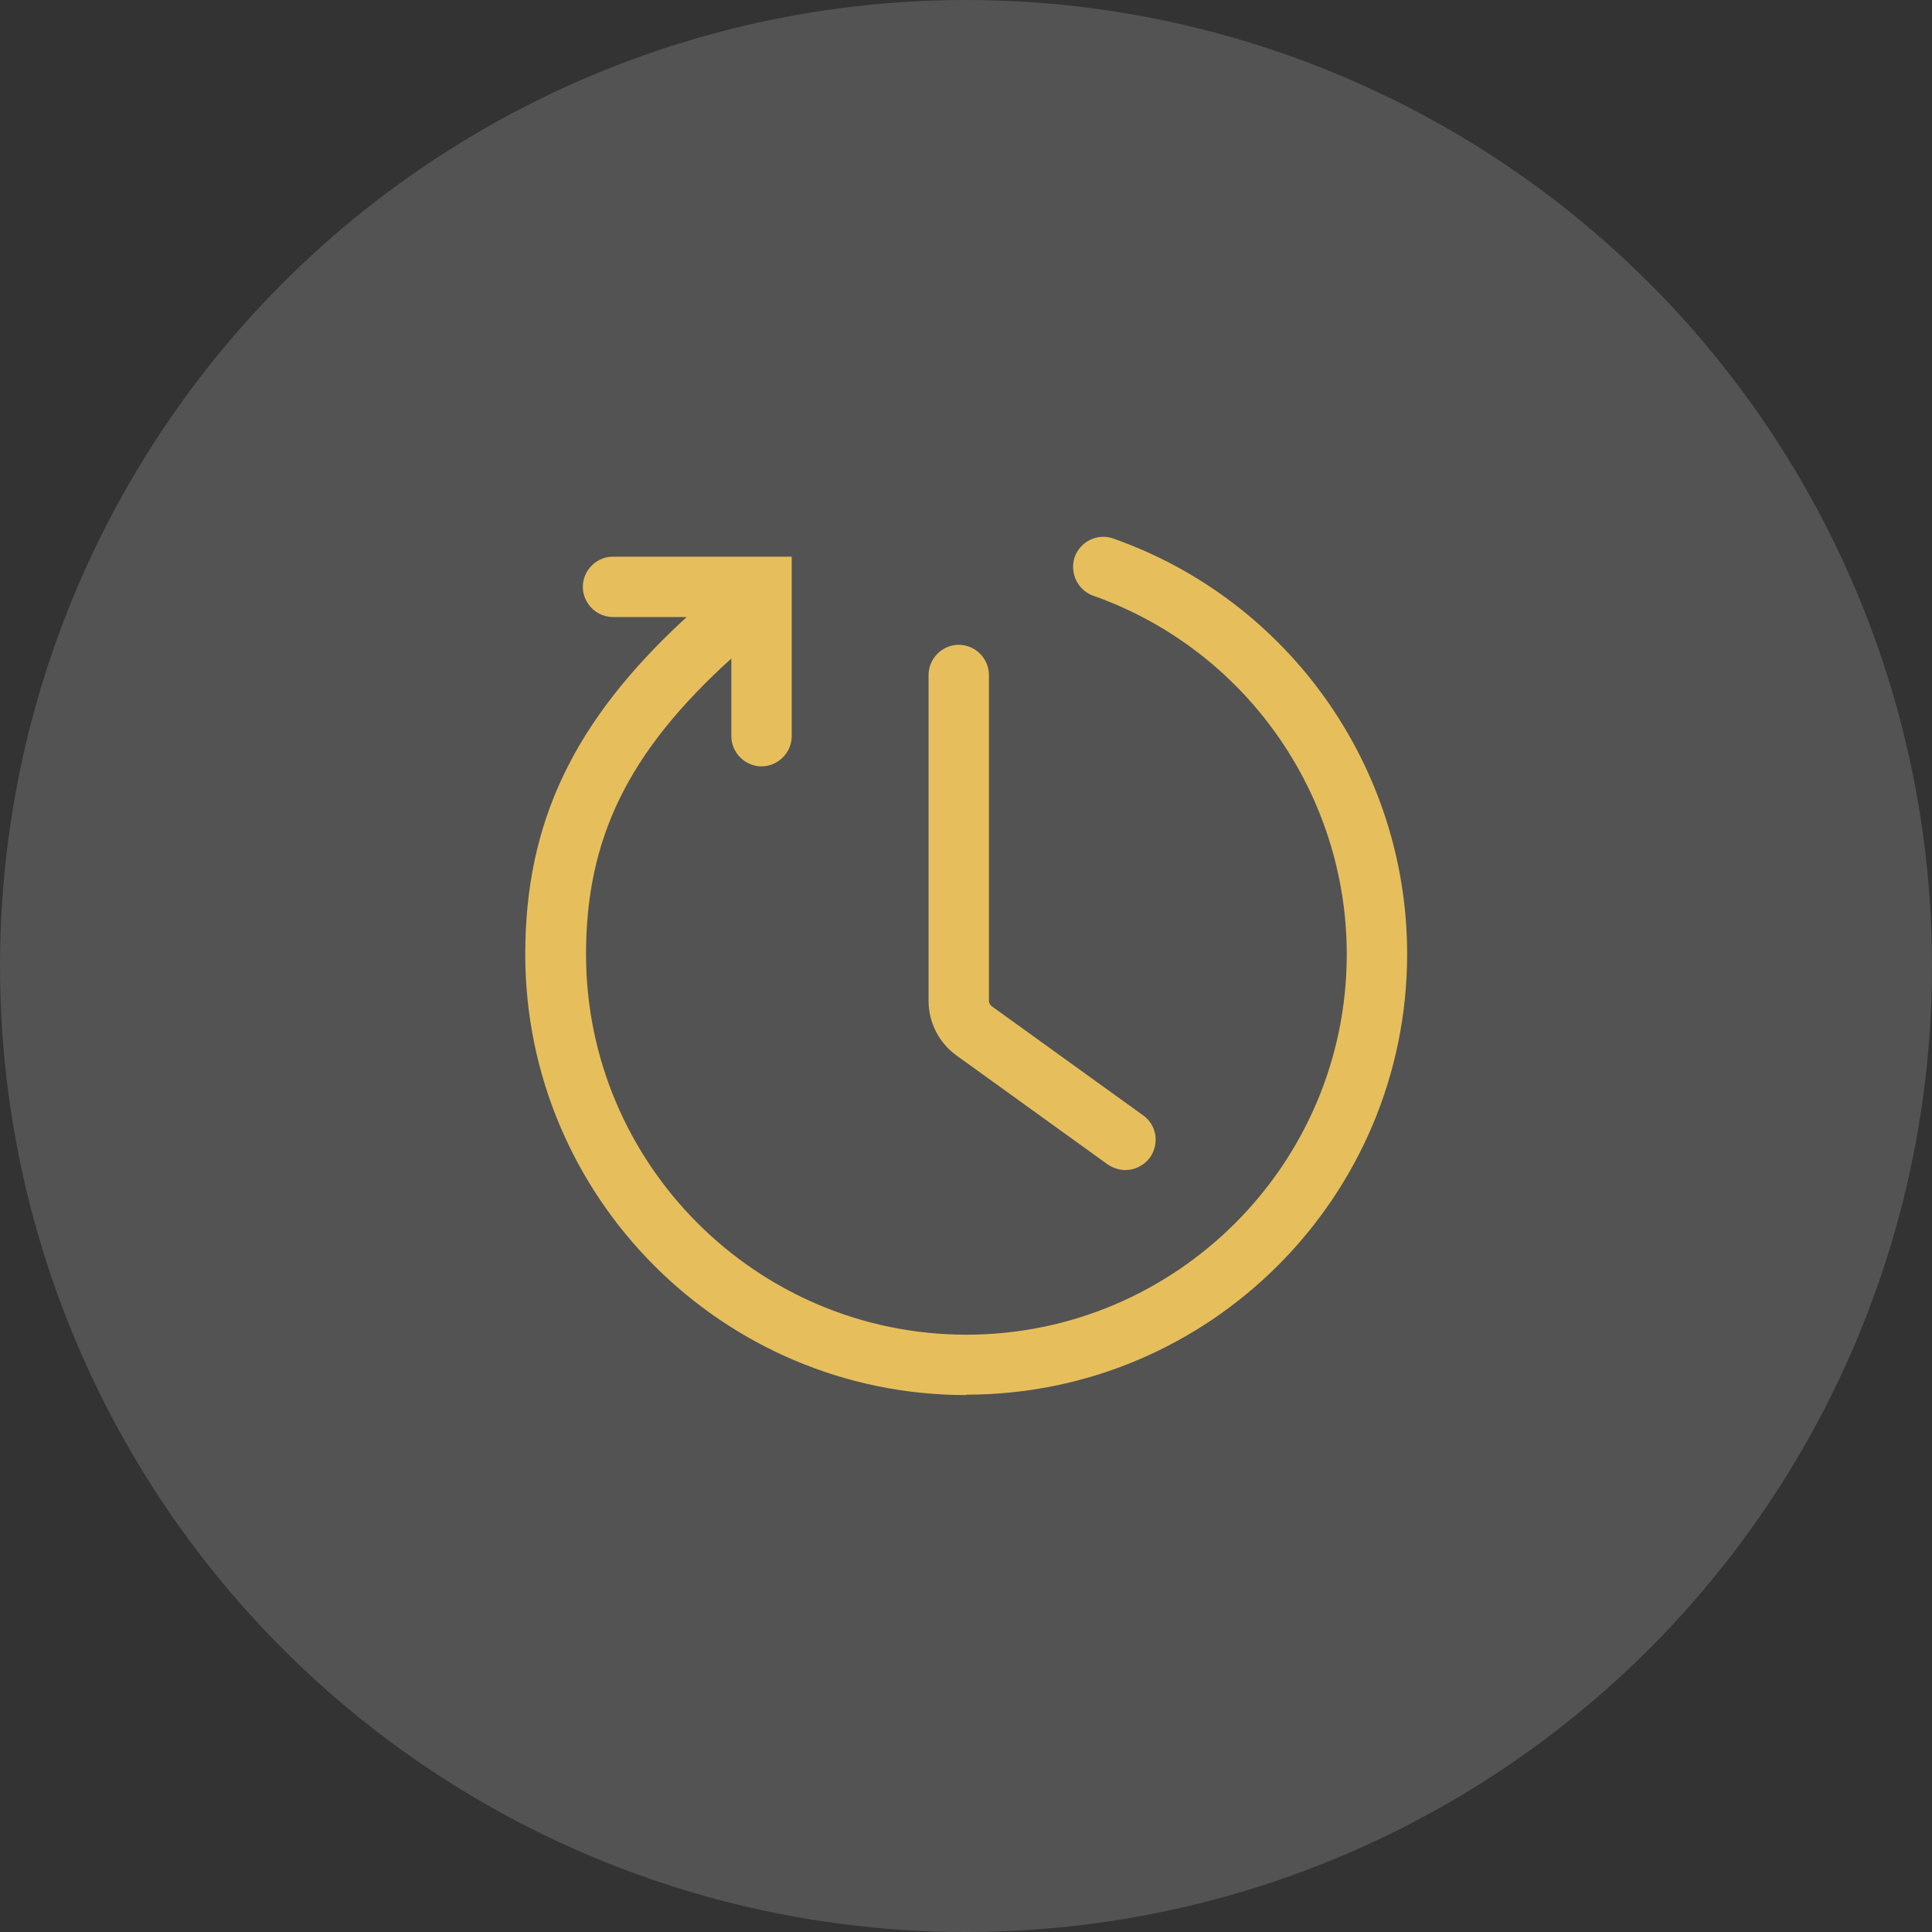
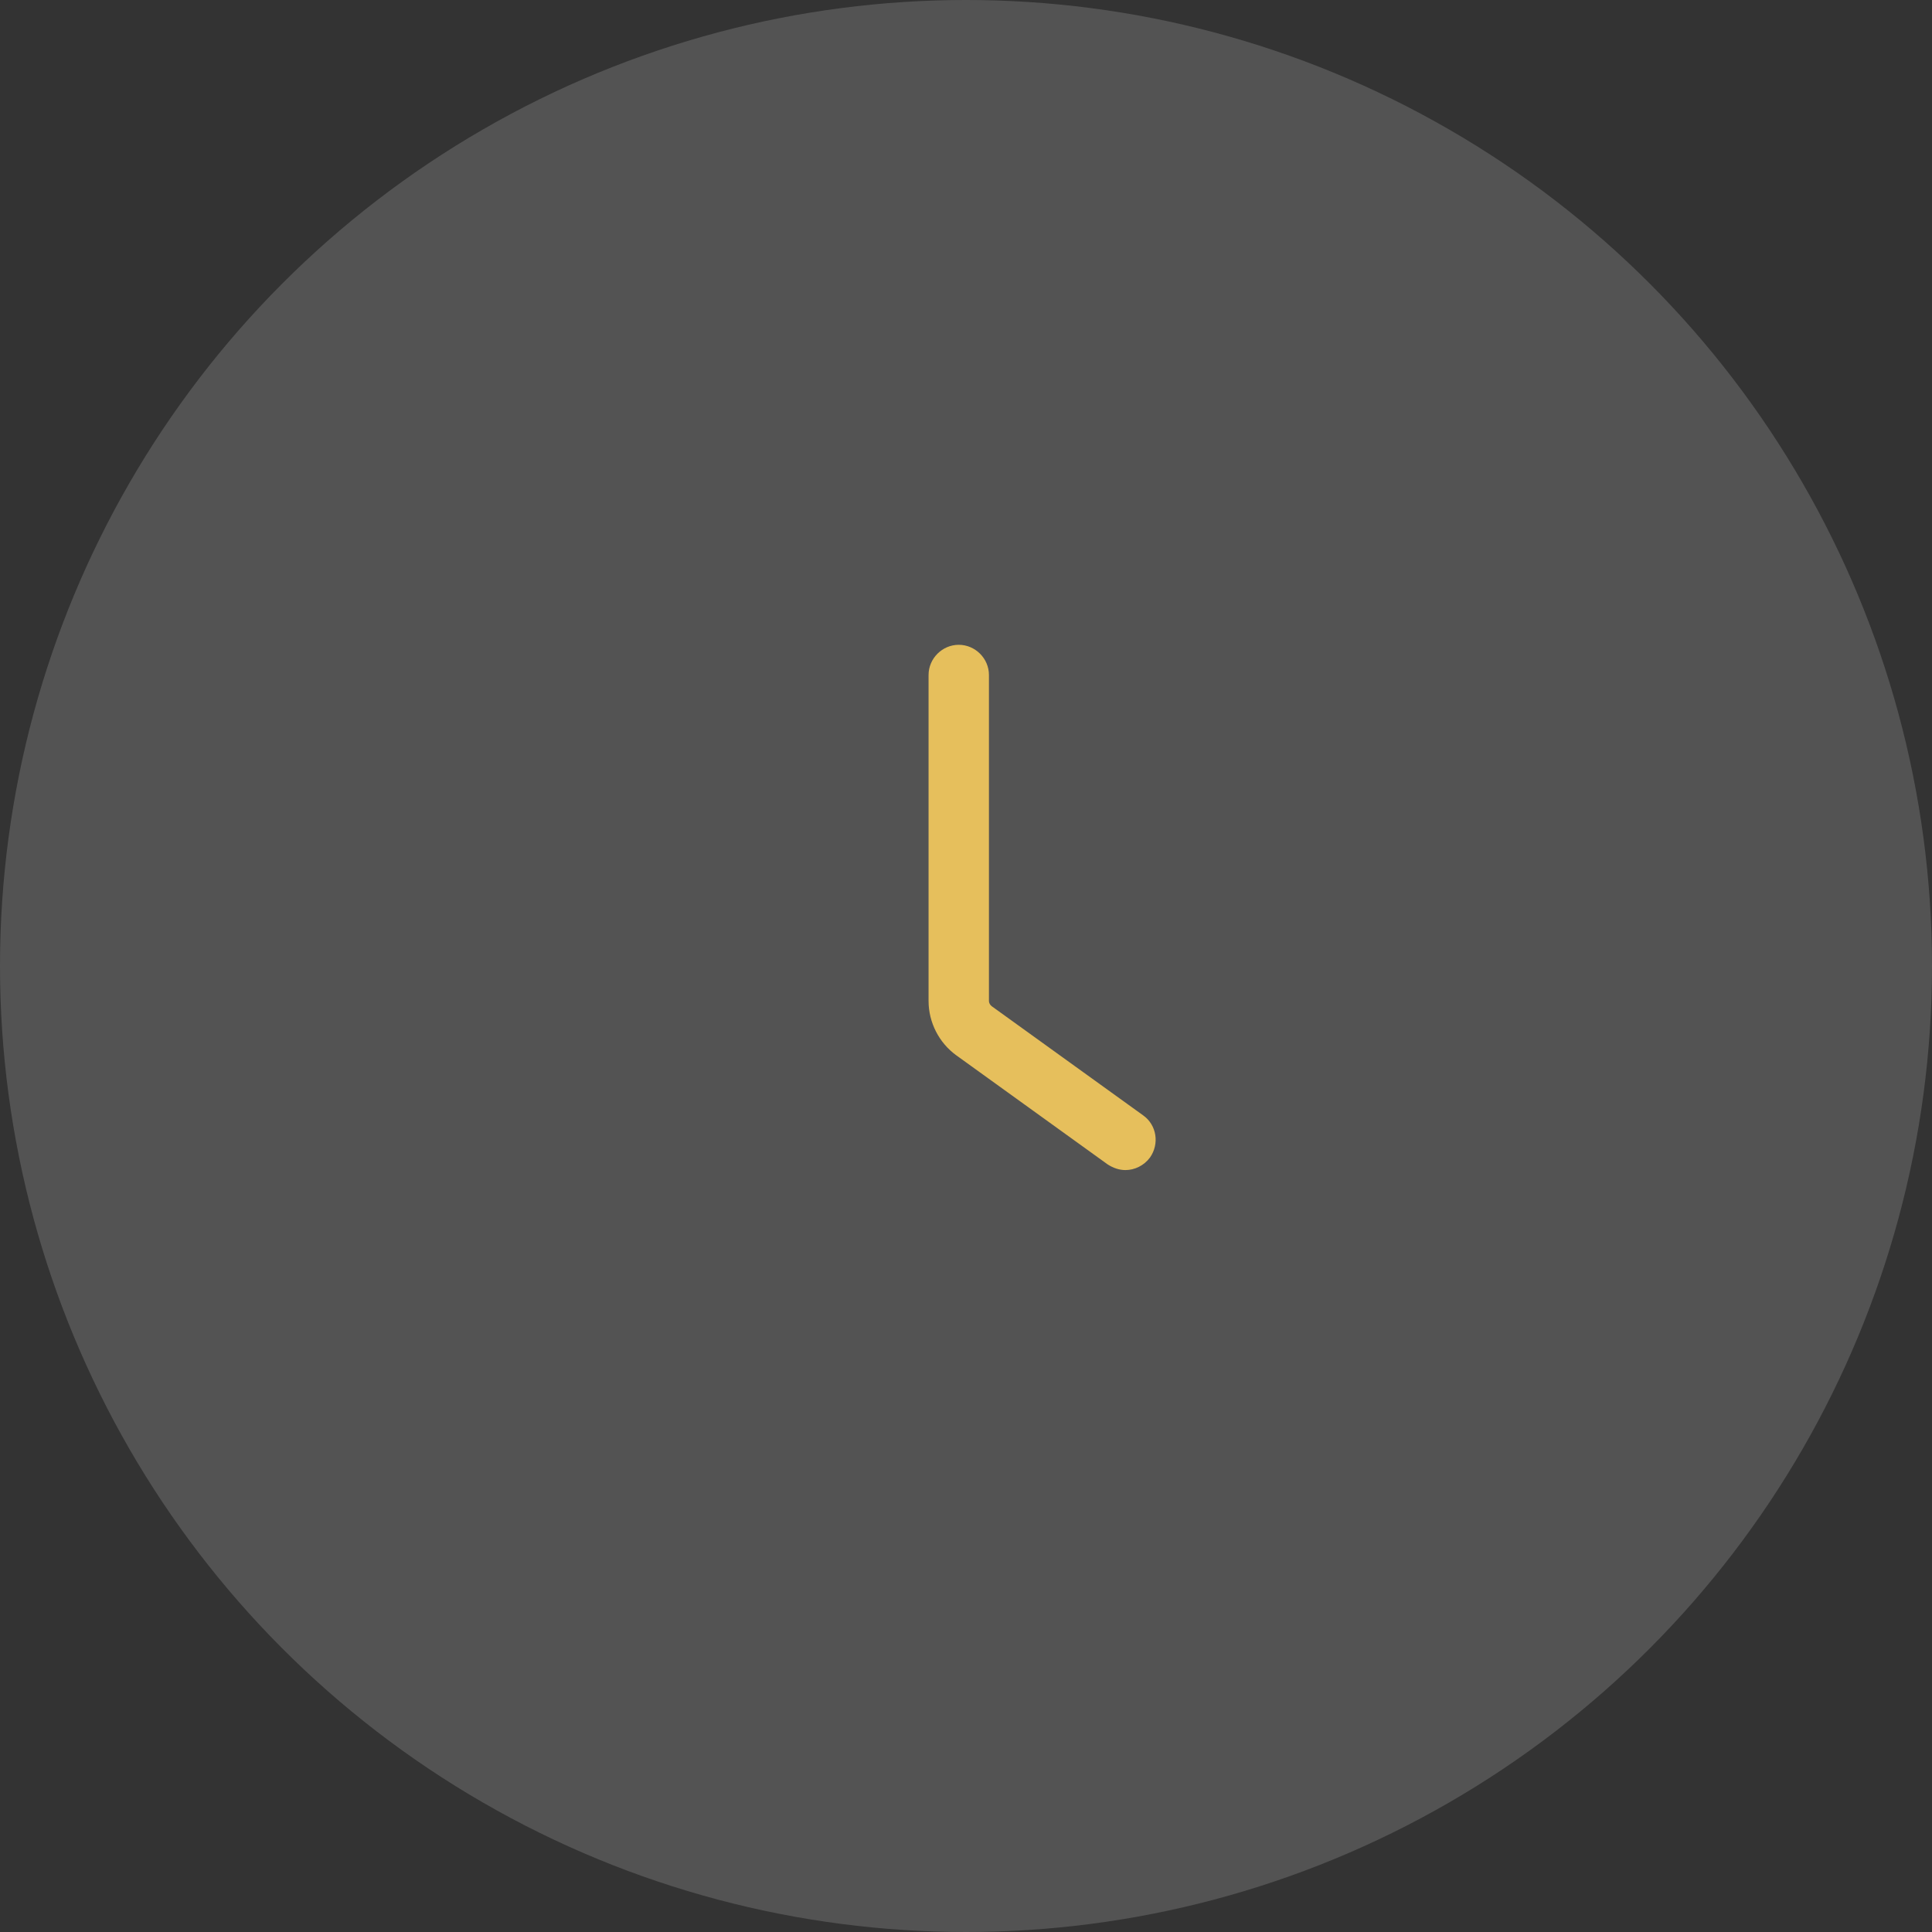
<svg xmlns="http://www.w3.org/2000/svg" width="48" height="48" viewBox="0 0 48 48" fill="none">
  <rect x="0" y="0" width="48" height="48" fill="#333333" stroke="none" />
  <circle cx="24" cy="24" r="24" fill="white" fill-opacity="0.16" />
  <path d="M27.96 29.07C27.81 29.07 27.66 29.02 27.52 28.93L23.76 26.22C23.33 25.91 23.07 25.4 23.07 24.87V16.77C23.07 16.36 23.41 16.02 23.82 16.02C24.23 16.02 24.57 16.36 24.57 16.77V24.87C24.57 24.92 24.6 24.97 24.64 25L28.4 27.71C28.74 27.95 28.81 28.42 28.57 28.76C28.42 28.96 28.19 29.07 27.96 29.07Z" fill="#E6BF5C" />
-   <path d="M24 34.66C17.96 34.66 13.05 29.75 13.05 23.71C13.05 20.43 14.25 17.91 17.06 15.33H15.23C14.82 15.33 14.48 14.99 14.48 14.58C14.48 14.17 14.82 13.83 15.23 13.83H19.67V18.29C19.67 18.7 19.33 19.04 18.92 19.04C18.51 19.04 18.17 18.7 18.17 18.29V16.36C15.61 18.68 14.56 20.82 14.56 23.71C14.56 28.92 18.8 33.16 24.01 33.16C29.22 33.16 33.46 28.92 33.46 23.71C33.46 19.71 30.93 16.13 27.16 14.8C26.77 14.66 26.57 14.23 26.7 13.84C26.84 13.45 27.27 13.24 27.66 13.38C32.03 14.92 34.96 19.07 34.96 23.7C34.96 29.74 30.05 34.65 24.01 34.65L24 34.66Z" fill="#E6BF5C" />
</svg>